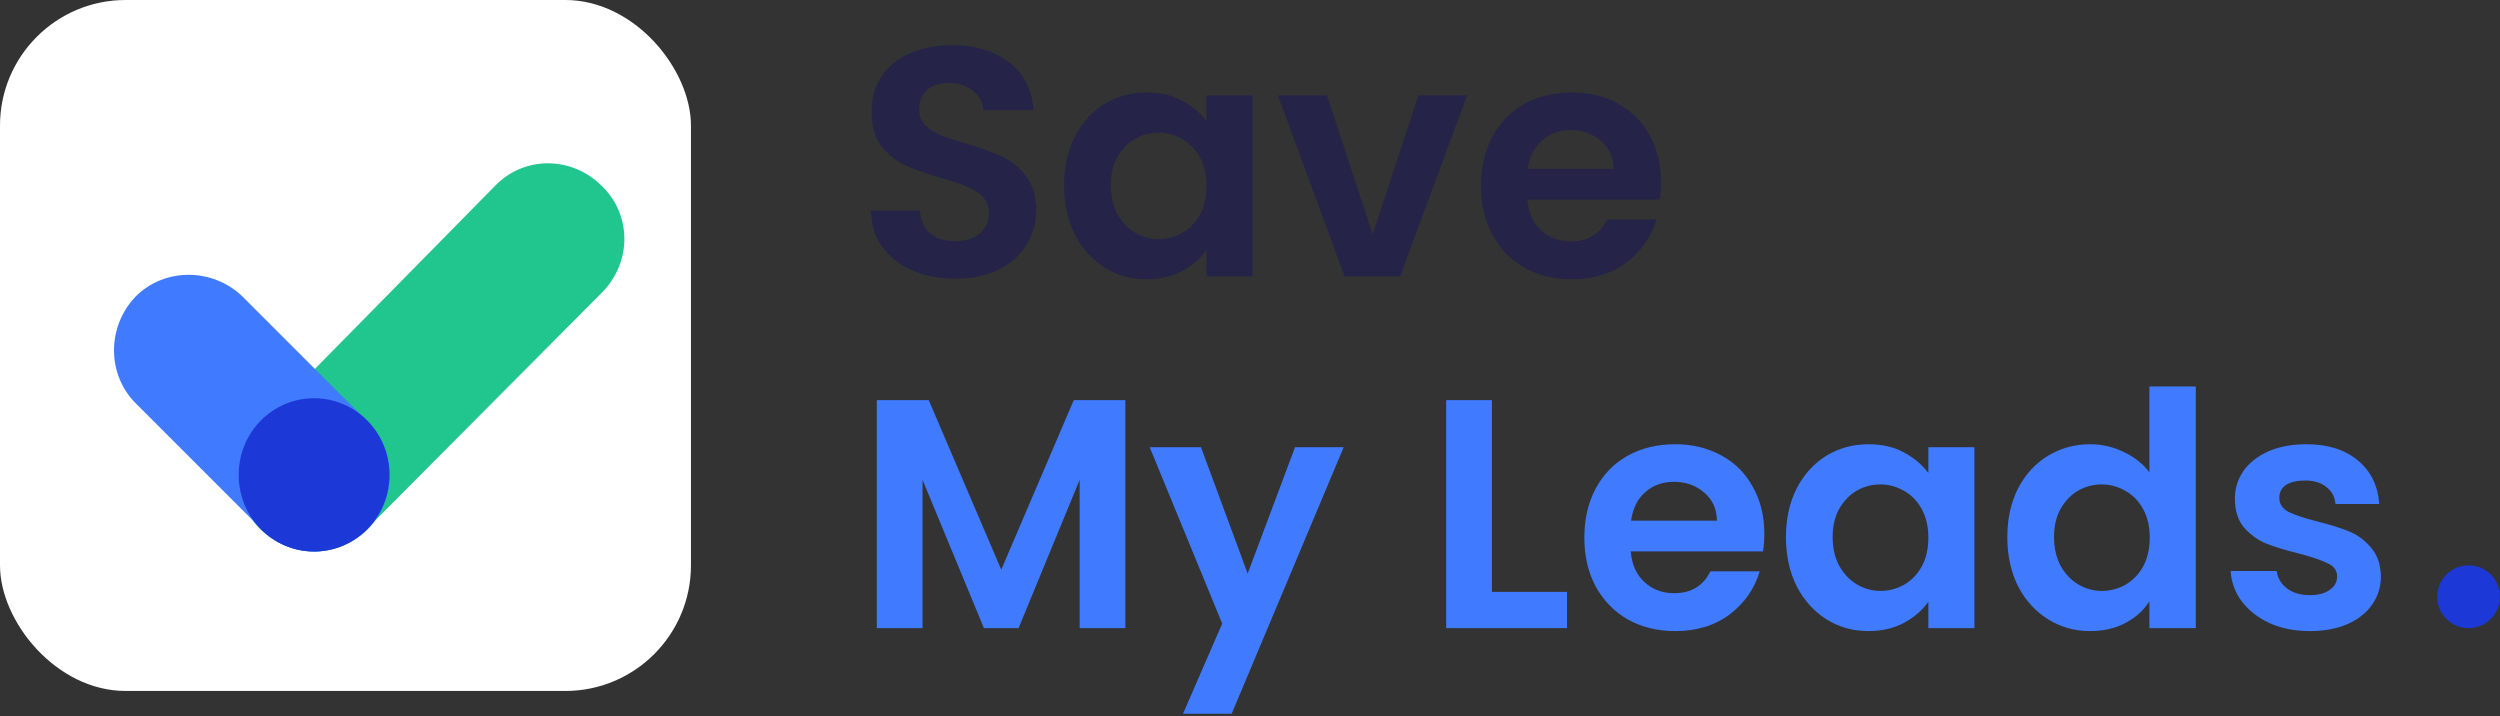
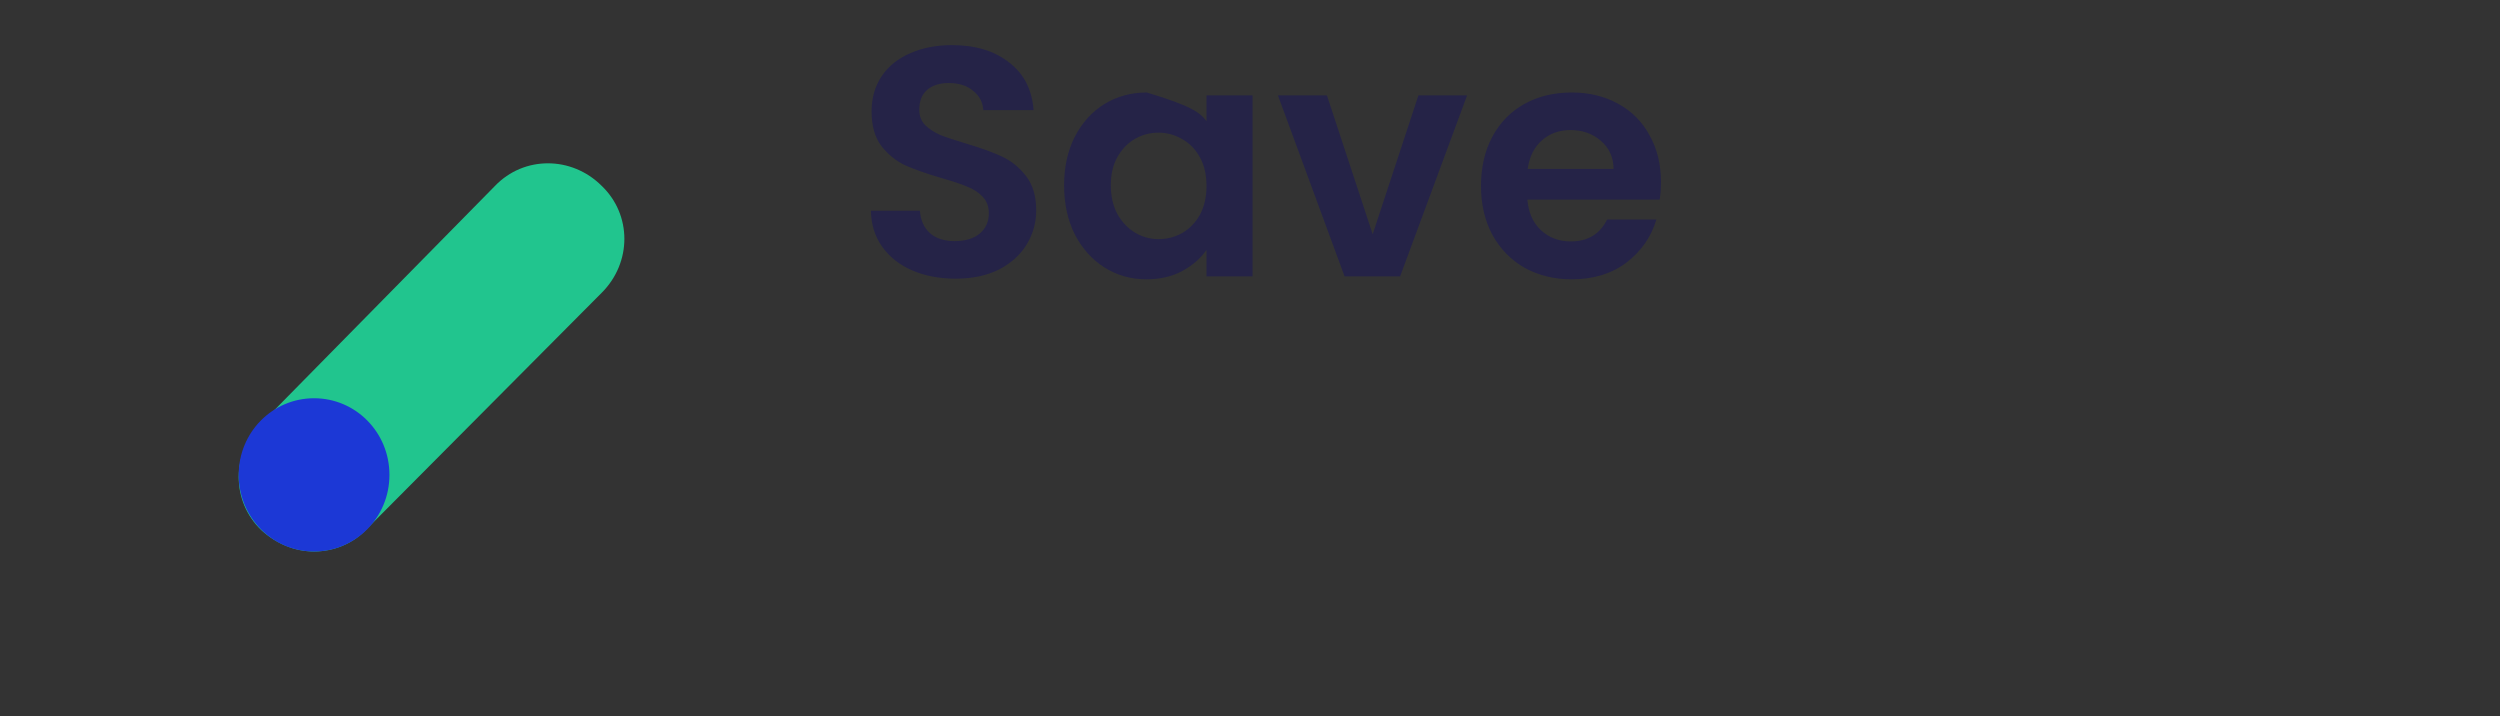
<svg xmlns="http://www.w3.org/2000/svg" width="199" height="57" viewBox="0 0 199 57" fill="none">
  <rect x="0" y="0" width="199" height="57" fill="#333333" stroke="none" />
-   <path d="M76.06 22.182C74.795 22.182 73.651 21.965 72.628 21.532C71.623 21.099 70.825 20.475 70.236 19.66C69.647 18.845 69.343 17.883 69.326 16.774H73.226C73.278 17.519 73.538 18.109 74.006 18.542C74.491 18.975 75.15 19.192 75.982 19.192C76.831 19.192 77.499 18.993 77.984 18.594C78.469 18.178 78.712 17.641 78.712 16.982C78.712 16.445 78.547 16.003 78.218 15.656C77.889 15.309 77.473 15.041 76.97 14.85C76.485 14.642 75.809 14.417 74.942 14.174C73.763 13.827 72.801 13.489 72.056 13.16C71.328 12.813 70.695 12.302 70.158 11.626C69.638 10.933 69.378 10.014 69.378 8.87C69.378 7.795 69.647 6.859 70.184 6.062C70.721 5.265 71.475 4.658 72.446 4.242C73.417 3.809 74.526 3.592 75.774 3.592C77.646 3.592 79.163 4.051 80.324 4.97C81.503 5.871 82.153 7.137 82.274 8.766H78.27C78.235 8.142 77.967 7.631 77.464 7.232C76.979 6.816 76.329 6.608 75.514 6.608C74.803 6.608 74.231 6.79 73.798 7.154C73.382 7.518 73.174 8.047 73.174 8.74C73.174 9.225 73.33 9.633 73.642 9.962C73.971 10.274 74.37 10.534 74.838 10.742C75.323 10.933 75.999 11.158 76.866 11.418C78.045 11.765 79.007 12.111 79.752 12.458C80.497 12.805 81.139 13.325 81.676 14.018C82.213 14.711 82.482 15.621 82.482 16.748C82.482 17.719 82.231 18.62 81.728 19.452C81.225 20.284 80.489 20.951 79.518 21.454C78.547 21.939 77.395 22.182 76.06 22.182ZM84.702 14.746C84.702 13.29 84.988 11.999 85.56 10.872C86.149 9.745 86.938 8.879 87.926 8.272C88.931 7.665 90.049 7.362 91.28 7.362C92.354 7.362 93.29 7.579 94.088 8.012C94.902 8.445 95.552 8.991 96.038 9.65V7.596H99.704V22H96.038V19.894C95.57 20.57 94.92 21.133 94.088 21.584C93.273 22.017 92.328 22.234 91.254 22.234C90.04 22.234 88.931 21.922 87.926 21.298C86.938 20.674 86.149 19.799 85.56 18.672C84.988 17.528 84.702 16.219 84.702 14.746ZM96.038 14.798C96.038 13.914 95.864 13.16 95.518 12.536C95.171 11.895 94.703 11.409 94.114 11.08C93.524 10.733 92.892 10.56 92.216 10.56C91.54 10.56 90.916 10.725 90.344 11.054C89.772 11.383 89.304 11.869 88.94 12.51C88.593 13.134 88.42 13.879 88.42 14.746C88.42 15.613 88.593 16.375 88.94 17.034C89.304 17.675 89.772 18.169 90.344 18.516C90.933 18.863 91.557 19.036 92.216 19.036C92.892 19.036 93.524 18.871 94.114 18.542C94.703 18.195 95.171 17.71 95.518 17.086C95.864 16.445 96.038 15.682 96.038 14.798ZM109.265 18.646L112.905 7.596H116.779L111.449 22H107.029L101.725 7.596H105.625L109.265 18.646ZM132.213 14.486C132.213 15.006 132.179 15.474 132.109 15.89H121.579C121.666 16.93 122.03 17.745 122.671 18.334C123.313 18.923 124.101 19.218 125.037 19.218C126.389 19.218 127.351 18.637 127.923 17.476H131.849C131.433 18.863 130.636 20.007 129.457 20.908C128.279 21.792 126.831 22.234 125.115 22.234C123.729 22.234 122.481 21.931 121.371 21.324C120.279 20.7 119.421 19.825 118.797 18.698C118.191 17.571 117.887 16.271 117.887 14.798C117.887 13.307 118.191 11.999 118.797 10.872C119.404 9.745 120.253 8.879 121.345 8.272C122.437 7.665 123.694 7.362 125.115 7.362C126.485 7.362 127.707 7.657 128.781 8.246C129.873 8.835 130.714 9.676 131.303 10.768C131.91 11.843 132.213 13.082 132.213 14.486ZM128.443 13.446C128.426 12.51 128.088 11.765 127.429 11.21C126.771 10.638 125.965 10.352 125.011 10.352C124.11 10.352 123.347 10.629 122.723 11.184C122.117 11.721 121.744 12.475 121.605 13.446H128.443Z" fill="#252347" />
-   <path d="M89.58 31.852V50H85.94V38.196L81.078 50H78.322L73.434 38.196V50H69.794V31.852H73.928L79.7 45.346L85.472 31.852H89.58ZM106.959 35.596L98.041 56.812H94.167L97.287 49.636L91.515 35.596H95.597L99.315 45.658L103.085 35.596H106.959ZM118.756 47.114H124.736V50H115.116V31.852H118.756V47.114ZM140.44 42.486C140.44 43.006 140.405 43.474 140.336 43.89H129.806C129.893 44.93 130.257 45.745 130.898 46.334C131.539 46.923 132.328 47.218 133.264 47.218C134.616 47.218 135.578 46.637 136.15 45.476H140.076C139.66 46.863 138.863 48.007 137.684 48.908C136.505 49.792 135.058 50.234 133.342 50.234C131.955 50.234 130.707 49.931 129.598 49.324C128.506 48.7 127.648 47.825 127.024 46.698C126.417 45.571 126.114 44.271 126.114 42.798C126.114 41.307 126.417 39.999 127.024 38.872C127.631 37.745 128.48 36.879 129.572 36.272C130.664 35.665 131.921 35.362 133.342 35.362C134.711 35.362 135.933 35.657 137.008 36.246C138.1 36.835 138.941 37.676 139.53 38.768C140.137 39.843 140.44 41.082 140.44 42.486ZM136.67 41.446C136.653 40.51 136.315 39.765 135.656 39.21C134.997 38.638 134.191 38.352 133.238 38.352C132.337 38.352 131.574 38.629 130.95 39.184C130.343 39.721 129.971 40.475 129.832 41.446H136.67ZM142.161 42.746C142.161 41.29 142.447 39.999 143.019 38.872C143.608 37.745 144.397 36.879 145.385 36.272C146.39 35.665 147.508 35.362 148.739 35.362C149.813 35.362 150.749 35.579 151.547 36.012C152.361 36.445 153.011 36.991 153.497 37.65V35.596H157.163V50H153.497V47.894C153.029 48.57 152.379 49.133 151.547 49.584C150.732 50.017 149.787 50.234 148.713 50.234C147.499 50.234 146.39 49.922 145.385 49.298C144.397 48.674 143.608 47.799 143.019 46.672C142.447 45.528 142.161 44.219 142.161 42.746ZM153.497 42.798C153.497 41.914 153.323 41.16 152.977 40.536C152.63 39.895 152.162 39.409 151.573 39.08C150.983 38.733 150.351 38.56 149.675 38.56C148.999 38.56 148.375 38.725 147.803 39.054C147.231 39.383 146.763 39.869 146.399 40.51C146.052 41.134 145.879 41.879 145.879 42.746C145.879 43.613 146.052 44.375 146.399 45.034C146.763 45.675 147.231 46.169 147.803 46.516C148.392 46.863 149.016 47.036 149.675 47.036C150.351 47.036 150.983 46.871 151.573 46.542C152.162 46.195 152.63 45.71 152.977 45.086C153.323 44.445 153.497 43.682 153.497 42.798ZM159.782 42.746C159.782 41.29 160.068 39.999 160.64 38.872C161.229 37.745 162.026 36.879 163.032 36.272C164.037 35.665 165.155 35.362 166.386 35.362C167.322 35.362 168.214 35.57 169.064 35.986C169.913 36.385 170.589 36.922 171.092 37.598V30.76H174.784V50H171.092V47.868C170.641 48.579 170.008 49.151 169.194 49.584C168.379 50.017 167.434 50.234 166.36 50.234C165.146 50.234 164.037 49.922 163.032 49.298C162.026 48.674 161.229 47.799 160.64 46.672C160.068 45.528 159.782 44.219 159.782 42.746ZM171.118 42.798C171.118 41.914 170.944 41.16 170.598 40.536C170.251 39.895 169.783 39.409 169.194 39.08C168.604 38.733 167.972 38.56 167.296 38.56C166.62 38.56 165.996 38.725 165.424 39.054C164.852 39.383 164.384 39.869 164.02 40.51C163.673 41.134 163.5 41.879 163.5 42.746C163.5 43.613 163.673 44.375 164.02 45.034C164.384 45.675 164.852 46.169 165.424 46.516C166.013 46.863 166.637 47.036 167.296 47.036C167.972 47.036 168.604 46.871 169.194 46.542C169.783 46.195 170.251 45.71 170.598 45.086C170.944 44.445 171.118 43.682 171.118 42.798ZM183.851 50.234C182.672 50.234 181.615 50.026 180.679 49.61C179.743 49.177 178.998 48.596 178.443 47.868C177.906 47.14 177.611 46.334 177.559 45.45H181.225C181.294 46.005 181.563 46.464 182.031 46.828C182.516 47.192 183.114 47.374 183.825 47.374C184.518 47.374 185.056 47.235 185.437 46.958C185.836 46.681 186.035 46.325 186.035 45.892C186.035 45.424 185.792 45.077 185.307 44.852C184.839 44.609 184.085 44.349 183.045 44.072C181.97 43.812 181.086 43.543 180.393 43.266C179.717 42.989 179.128 42.564 178.625 41.992C178.14 41.42 177.897 40.649 177.897 39.678C177.897 38.881 178.122 38.153 178.573 37.494C179.041 36.835 179.7 36.315 180.549 35.934C181.416 35.553 182.43 35.362 183.591 35.362C185.307 35.362 186.676 35.795 187.699 36.662C188.722 37.511 189.285 38.664 189.389 40.12H185.905C185.853 39.548 185.61 39.097 185.177 38.768C184.761 38.421 184.198 38.248 183.487 38.248C182.828 38.248 182.317 38.369 181.953 38.612C181.606 38.855 181.433 39.193 181.433 39.626C181.433 40.111 181.676 40.484 182.161 40.744C182.646 40.987 183.4 41.238 184.423 41.498C185.463 41.758 186.321 42.027 186.997 42.304C187.673 42.581 188.254 43.015 188.739 43.604C189.242 44.176 189.502 44.939 189.519 45.892C189.519 46.724 189.285 47.469 188.817 48.128C188.366 48.787 187.708 49.307 186.841 49.688C185.992 50.052 184.995 50.234 183.851 50.234Z" fill="#407BFF" />
-   <path d="M196.5 50C197.881 50 199 48.881 199 47.5C199 46.119 197.881 45 196.5 45C195.119 45 194 46.119 194 47.5C194 48.881 195.119 50 196.5 50Z" fill="#1C38D6" />
-   <rect width="55" height="55" rx="10" fill="white" />
+   <path d="M76.06 22.182C74.795 22.182 73.651 21.965 72.628 21.532C71.623 21.099 70.825 20.475 70.236 19.66C69.647 18.845 69.343 17.883 69.326 16.774H73.226C73.278 17.519 73.538 18.109 74.006 18.542C74.491 18.975 75.15 19.192 75.982 19.192C76.831 19.192 77.499 18.993 77.984 18.594C78.469 18.178 78.712 17.641 78.712 16.982C78.712 16.445 78.547 16.003 78.218 15.656C77.889 15.309 77.473 15.041 76.97 14.85C76.485 14.642 75.809 14.417 74.942 14.174C73.763 13.827 72.801 13.489 72.056 13.16C71.328 12.813 70.695 12.302 70.158 11.626C69.638 10.933 69.378 10.014 69.378 8.87C69.378 7.795 69.647 6.859 70.184 6.062C70.721 5.265 71.475 4.658 72.446 4.242C73.417 3.809 74.526 3.592 75.774 3.592C77.646 3.592 79.163 4.051 80.324 4.97C81.503 5.871 82.153 7.137 82.274 8.766H78.27C78.235 8.142 77.967 7.631 77.464 7.232C76.979 6.816 76.329 6.608 75.514 6.608C74.803 6.608 74.231 6.79 73.798 7.154C73.382 7.518 73.174 8.047 73.174 8.74C73.174 9.225 73.33 9.633 73.642 9.962C73.971 10.274 74.37 10.534 74.838 10.742C75.323 10.933 75.999 11.158 76.866 11.418C78.045 11.765 79.007 12.111 79.752 12.458C80.497 12.805 81.139 13.325 81.676 14.018C82.213 14.711 82.482 15.621 82.482 16.748C82.482 17.719 82.231 18.62 81.728 19.452C81.225 20.284 80.489 20.951 79.518 21.454C78.547 21.939 77.395 22.182 76.06 22.182ZM84.702 14.746C84.702 13.29 84.988 11.999 85.56 10.872C86.149 9.745 86.938 8.879 87.926 8.272C88.931 7.665 90.049 7.362 91.28 7.362C94.902 8.445 95.552 8.991 96.038 9.65V7.596H99.704V22H96.038V19.894C95.57 20.57 94.92 21.133 94.088 21.584C93.273 22.017 92.328 22.234 91.254 22.234C90.04 22.234 88.931 21.922 87.926 21.298C86.938 20.674 86.149 19.799 85.56 18.672C84.988 17.528 84.702 16.219 84.702 14.746ZM96.038 14.798C96.038 13.914 95.864 13.16 95.518 12.536C95.171 11.895 94.703 11.409 94.114 11.08C93.524 10.733 92.892 10.56 92.216 10.56C91.54 10.56 90.916 10.725 90.344 11.054C89.772 11.383 89.304 11.869 88.94 12.51C88.593 13.134 88.42 13.879 88.42 14.746C88.42 15.613 88.593 16.375 88.94 17.034C89.304 17.675 89.772 18.169 90.344 18.516C90.933 18.863 91.557 19.036 92.216 19.036C92.892 19.036 93.524 18.871 94.114 18.542C94.703 18.195 95.171 17.71 95.518 17.086C95.864 16.445 96.038 15.682 96.038 14.798ZM109.265 18.646L112.905 7.596H116.779L111.449 22H107.029L101.725 7.596H105.625L109.265 18.646ZM132.213 14.486C132.213 15.006 132.179 15.474 132.109 15.89H121.579C121.666 16.93 122.03 17.745 122.671 18.334C123.313 18.923 124.101 19.218 125.037 19.218C126.389 19.218 127.351 18.637 127.923 17.476H131.849C131.433 18.863 130.636 20.007 129.457 20.908C128.279 21.792 126.831 22.234 125.115 22.234C123.729 22.234 122.481 21.931 121.371 21.324C120.279 20.7 119.421 19.825 118.797 18.698C118.191 17.571 117.887 16.271 117.887 14.798C117.887 13.307 118.191 11.999 118.797 10.872C119.404 9.745 120.253 8.879 121.345 8.272C122.437 7.665 123.694 7.362 125.115 7.362C126.485 7.362 127.707 7.657 128.781 8.246C129.873 8.835 130.714 9.676 131.303 10.768C131.91 11.843 132.213 13.082 132.213 14.486ZM128.443 13.446C128.426 12.51 128.088 11.765 127.429 11.21C126.771 10.638 125.965 10.352 125.011 10.352C124.11 10.352 123.347 10.629 122.723 11.184C122.117 11.721 121.744 12.475 121.605 13.446H128.443Z" fill="#252347" />
  <path d="M25 43.9C23.5 43.9 22 43.3 20.8 42.2C18.4 39.9 18.4 36.1 20.8 33.7L39.4 14.8C41.7 12.4 45.5 12.4 47.9 14.8C50.3 17.1 50.3 20.9 47.9 23.3L29.2 42.1C28.1 43.3 26.5 43.9 25 43.9Z" fill="#21C58E" />
-   <path d="M25 43.9C23.5 43.9 21.9 43.3 20.8 42.1L10.8 32.1C8.5 29.8 8.5 26 10.8 23.6C13.1 21.3 16.9 21.3 19.3 23.6L29.3 33.6C31.6 35.9 31.6 39.7 29.3 42.1C28.1 43.3 26.5 43.9 25 43.9Z" fill="#407BFF" />
  <path d="M25 43.9C28.3 43.9 31 41.2 31 37.8C31 34.4 28.3 31.7 25 31.7C21.7 31.7 19 34.4 19 37.8C19 41.2 21.7 43.9 25 43.9Z" fill="#1C38D6" />
</svg>